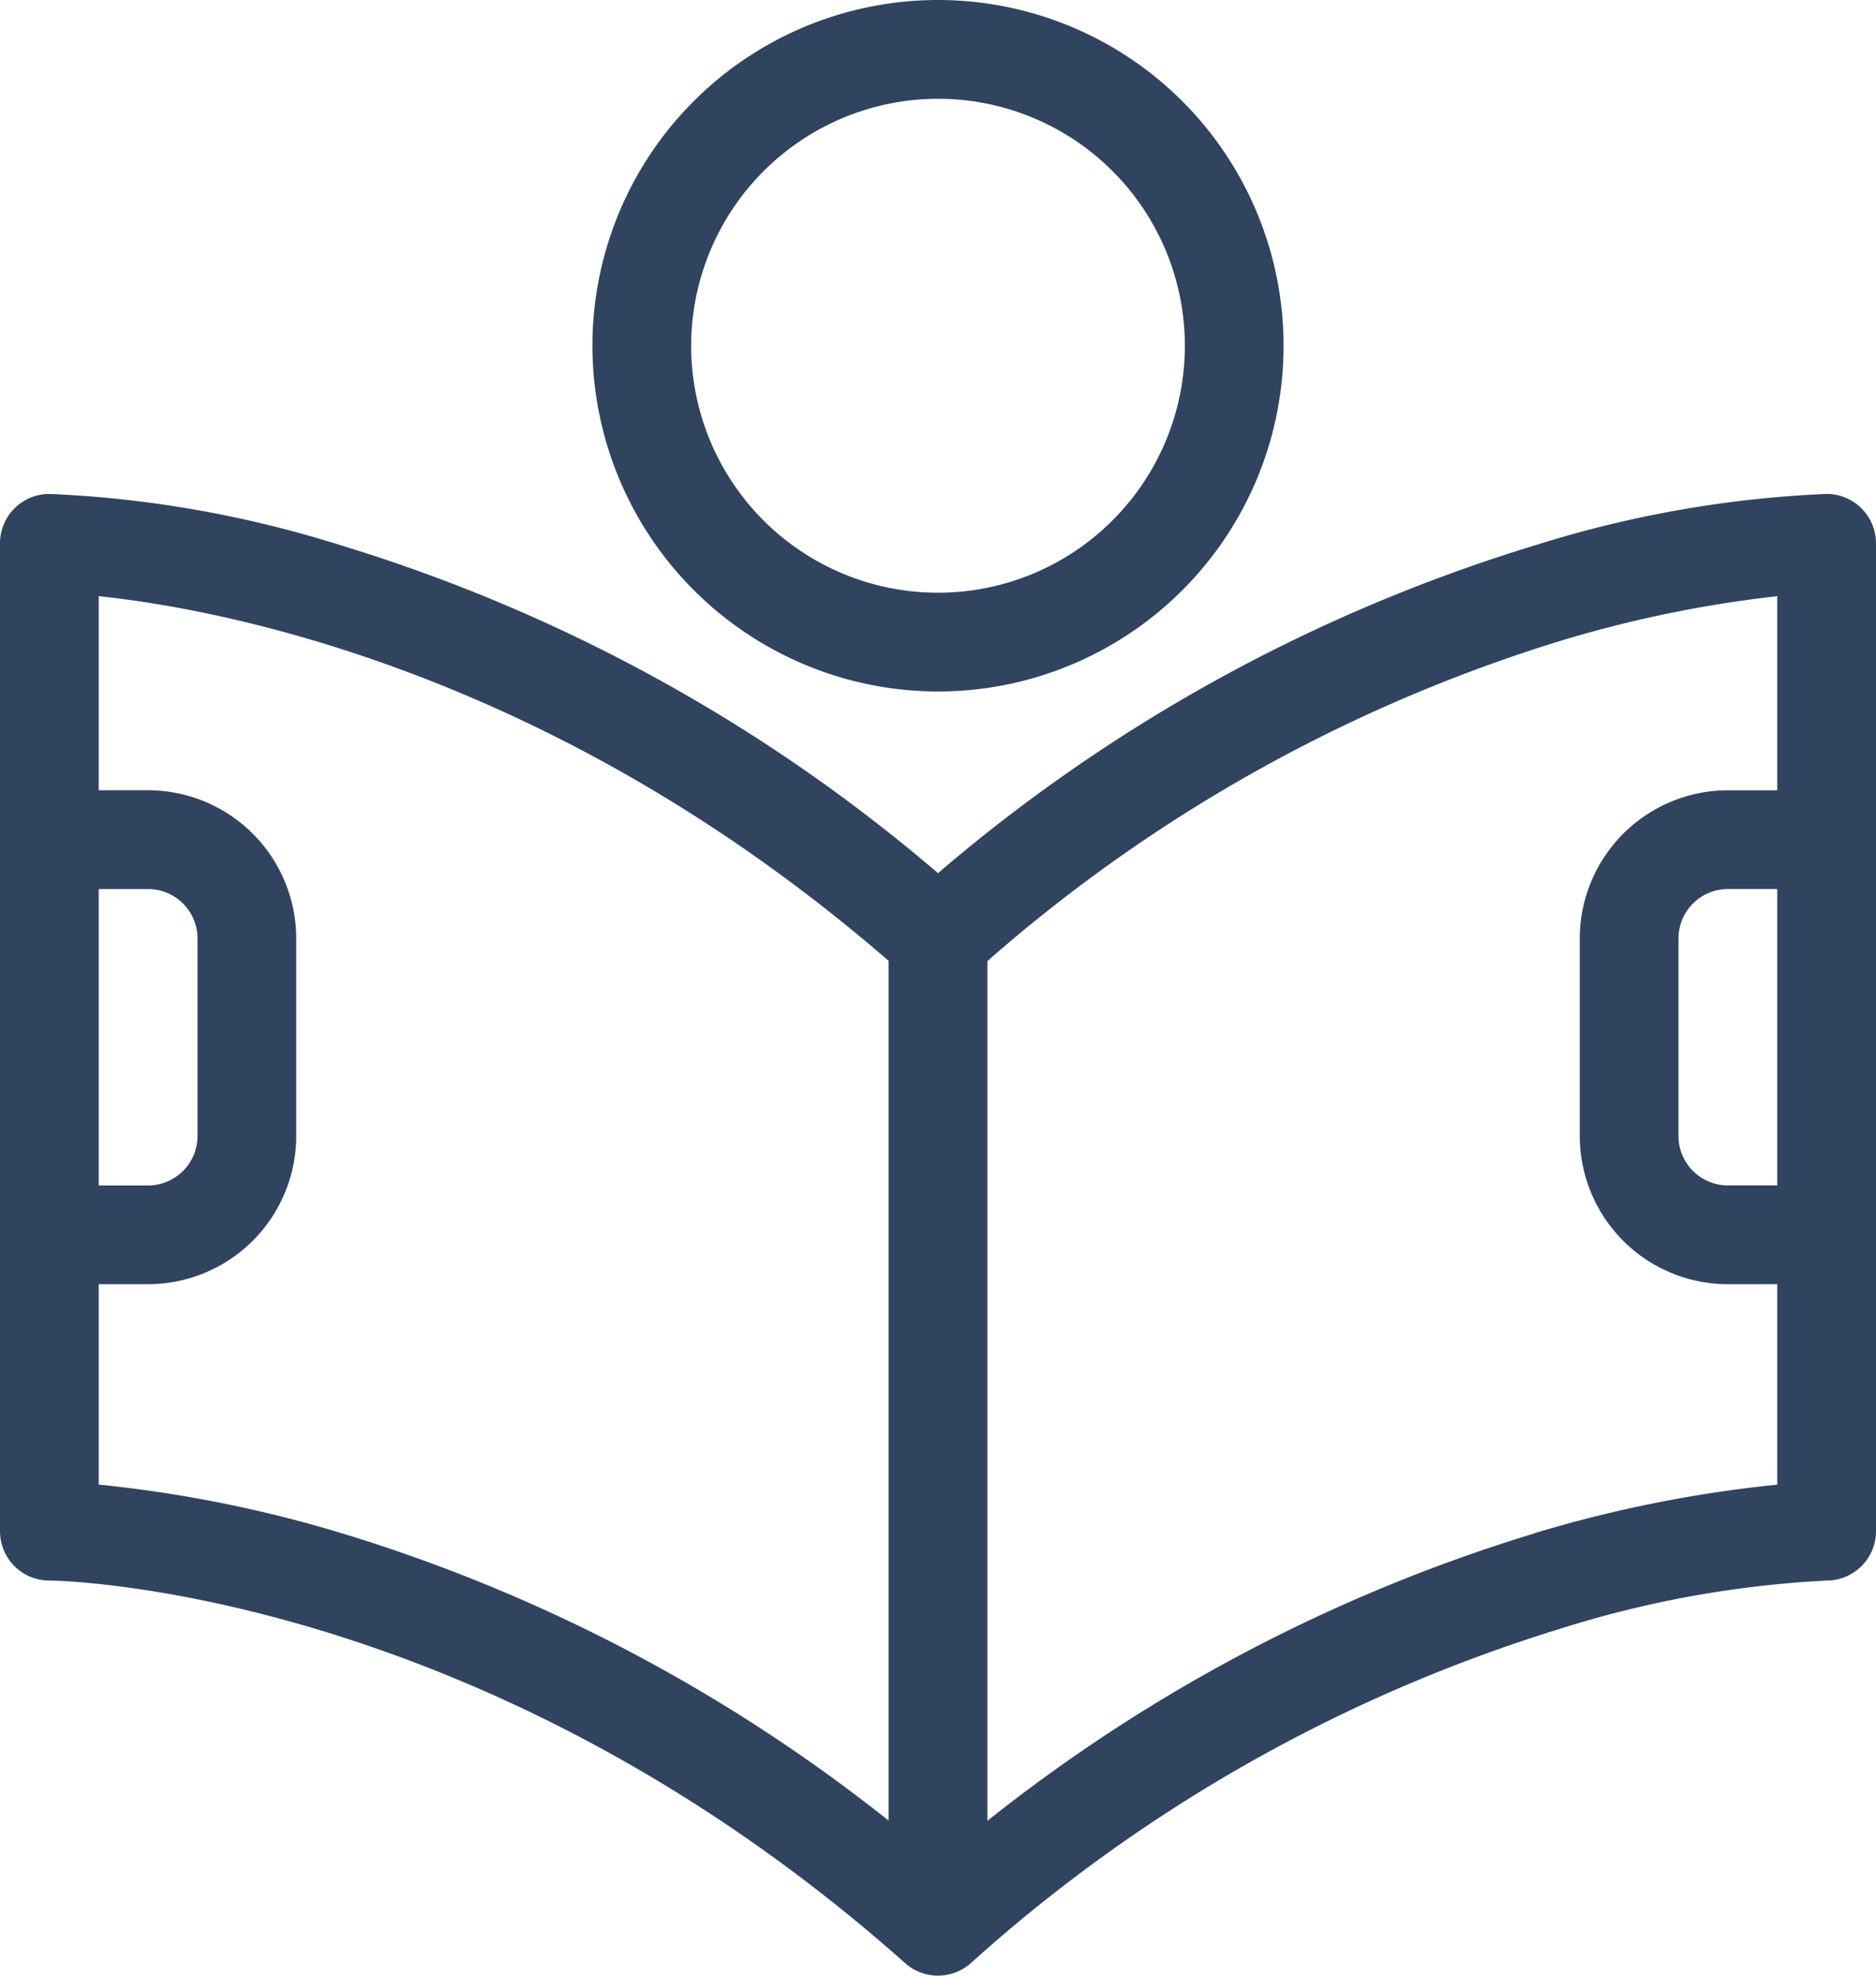
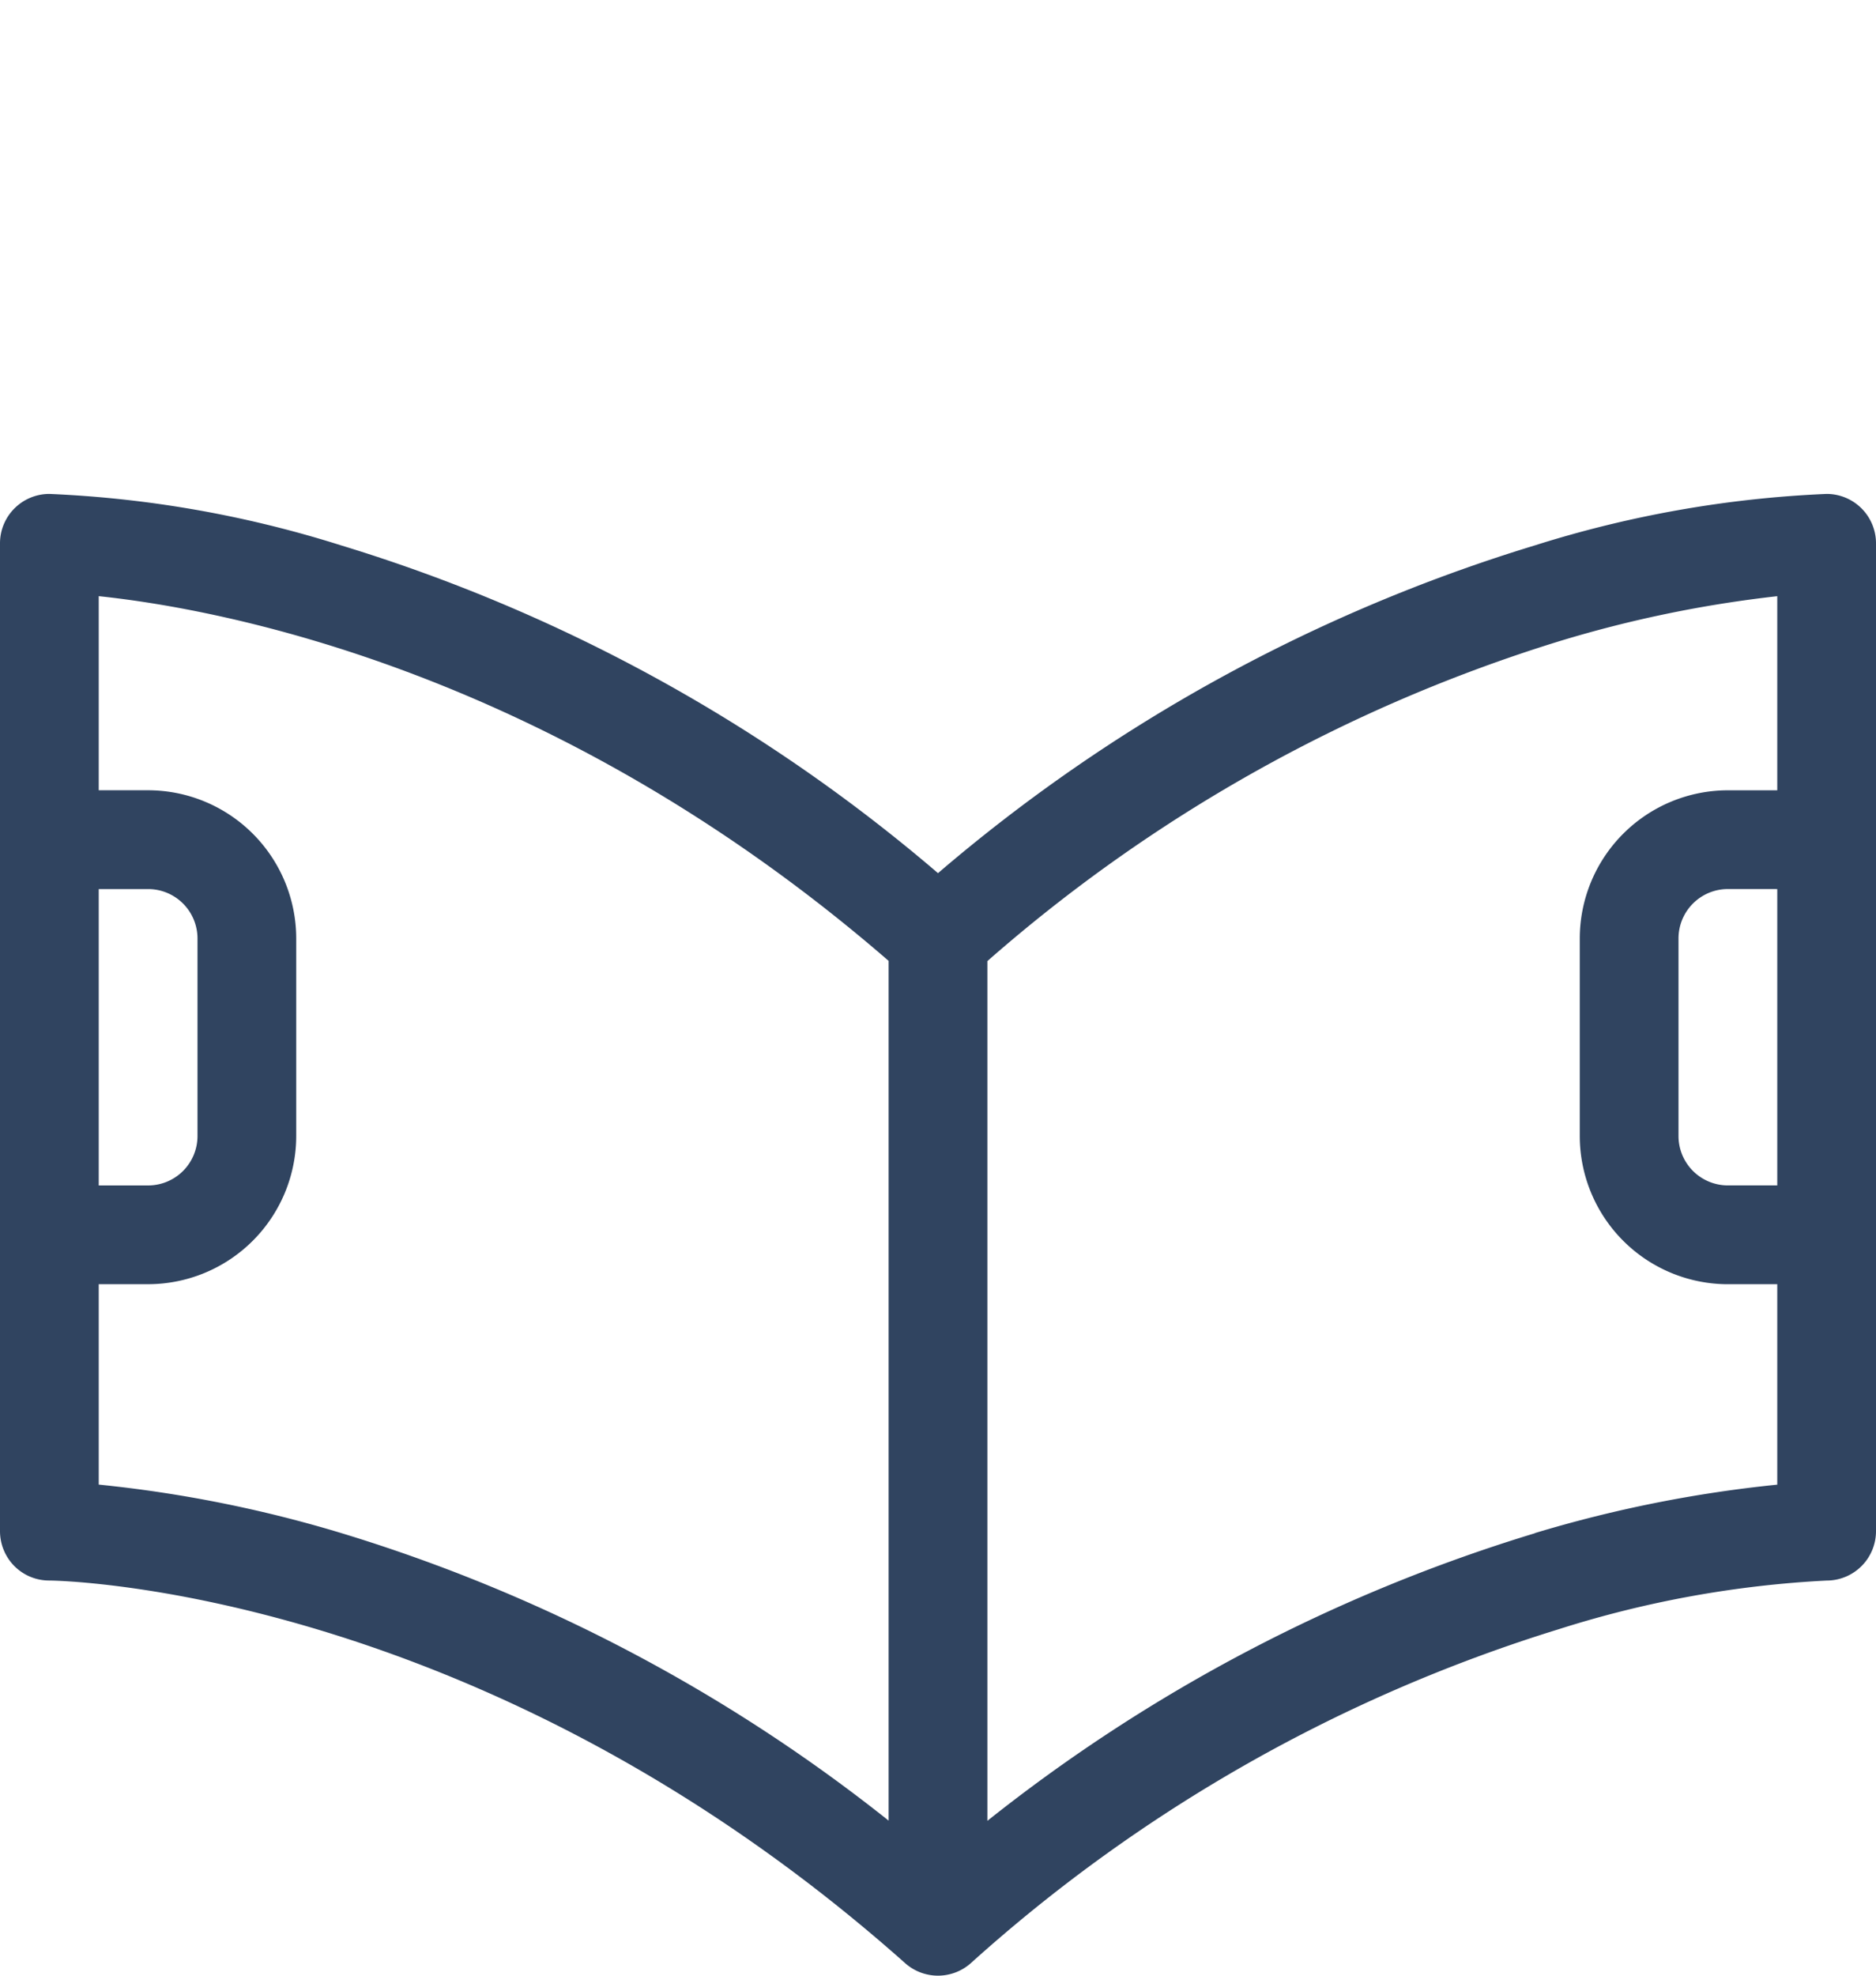
<svg xmlns="http://www.w3.org/2000/svg" id="icon-reading" width="62" height="65.263" viewBox="0 0 62 65.263">
  <path id="Path_142" data-name="Path 142" d="M60.368,5a37.167,37.167,0,0,0-9.643,1.7A54.864,54.864,0,0,0,31,17.527,54.941,54.941,0,0,0,11.274,6.7,37.167,37.167,0,0,0,1.632,5,1.632,1.632,0,0,0,0,6.632V39.263a1.643,1.643,0,0,0,.476,1.155,1.624,1.624,0,0,0,1.155.476c.14,0,14.227.144,28.285,12.641a1.633,1.633,0,0,0,2.167,0A51.864,51.864,0,0,1,51.522,42.5a35,35,0,0,1,8.846-1.605A1.632,1.632,0,0,0,62,39.263V6.632A1.632,1.632,0,0,0,60.368,5ZM3.263,18.053H4.895a1.632,1.632,0,0,1,1.632,1.632v6.526a1.632,1.632,0,0,1-1.632,1.632H3.263Zm0,19.674V31.105H4.895a4.9,4.9,0,0,0,4.895-4.895V19.684a4.9,4.9,0,0,0-4.895-4.895H3.263V8.377c4.05.427,15.03,2.451,26.105,12.048v28.4a54.5,54.5,0,0,0-18.094-9.5,42.383,42.383,0,0,0-8.011-1.6Zm47.463,1.605a54.5,54.5,0,0,0-18.094,9.5v-28.4A51.763,51.763,0,0,1,51.522,9.869a39.987,39.987,0,0,1,7.215-1.491v6.412H57.105a4.9,4.9,0,0,0-4.895,4.895v6.526a4.9,4.9,0,0,0,4.895,4.895h1.632v6.621a42.48,42.48,0,0,0-8.011,1.6Zm8.011-21.279v9.789H57.105a1.632,1.632,0,0,1-1.632-1.632V19.684a1.632,1.632,0,0,1,1.632-1.632Z" transform="translate(0 11.316)" fill="#304460" />
-   <path id="Path_143" data-name="Path 143" d="M17.421,22.842A11.421,11.421,0,1,0,6,11.421,11.434,11.434,0,0,0,17.421,22.842Zm0-19.579a8.158,8.158,0,1,1-8.158,8.158A8.169,8.169,0,0,1,17.421,3.263Z" transform="translate(13.579)" fill="#304460" />
</svg>